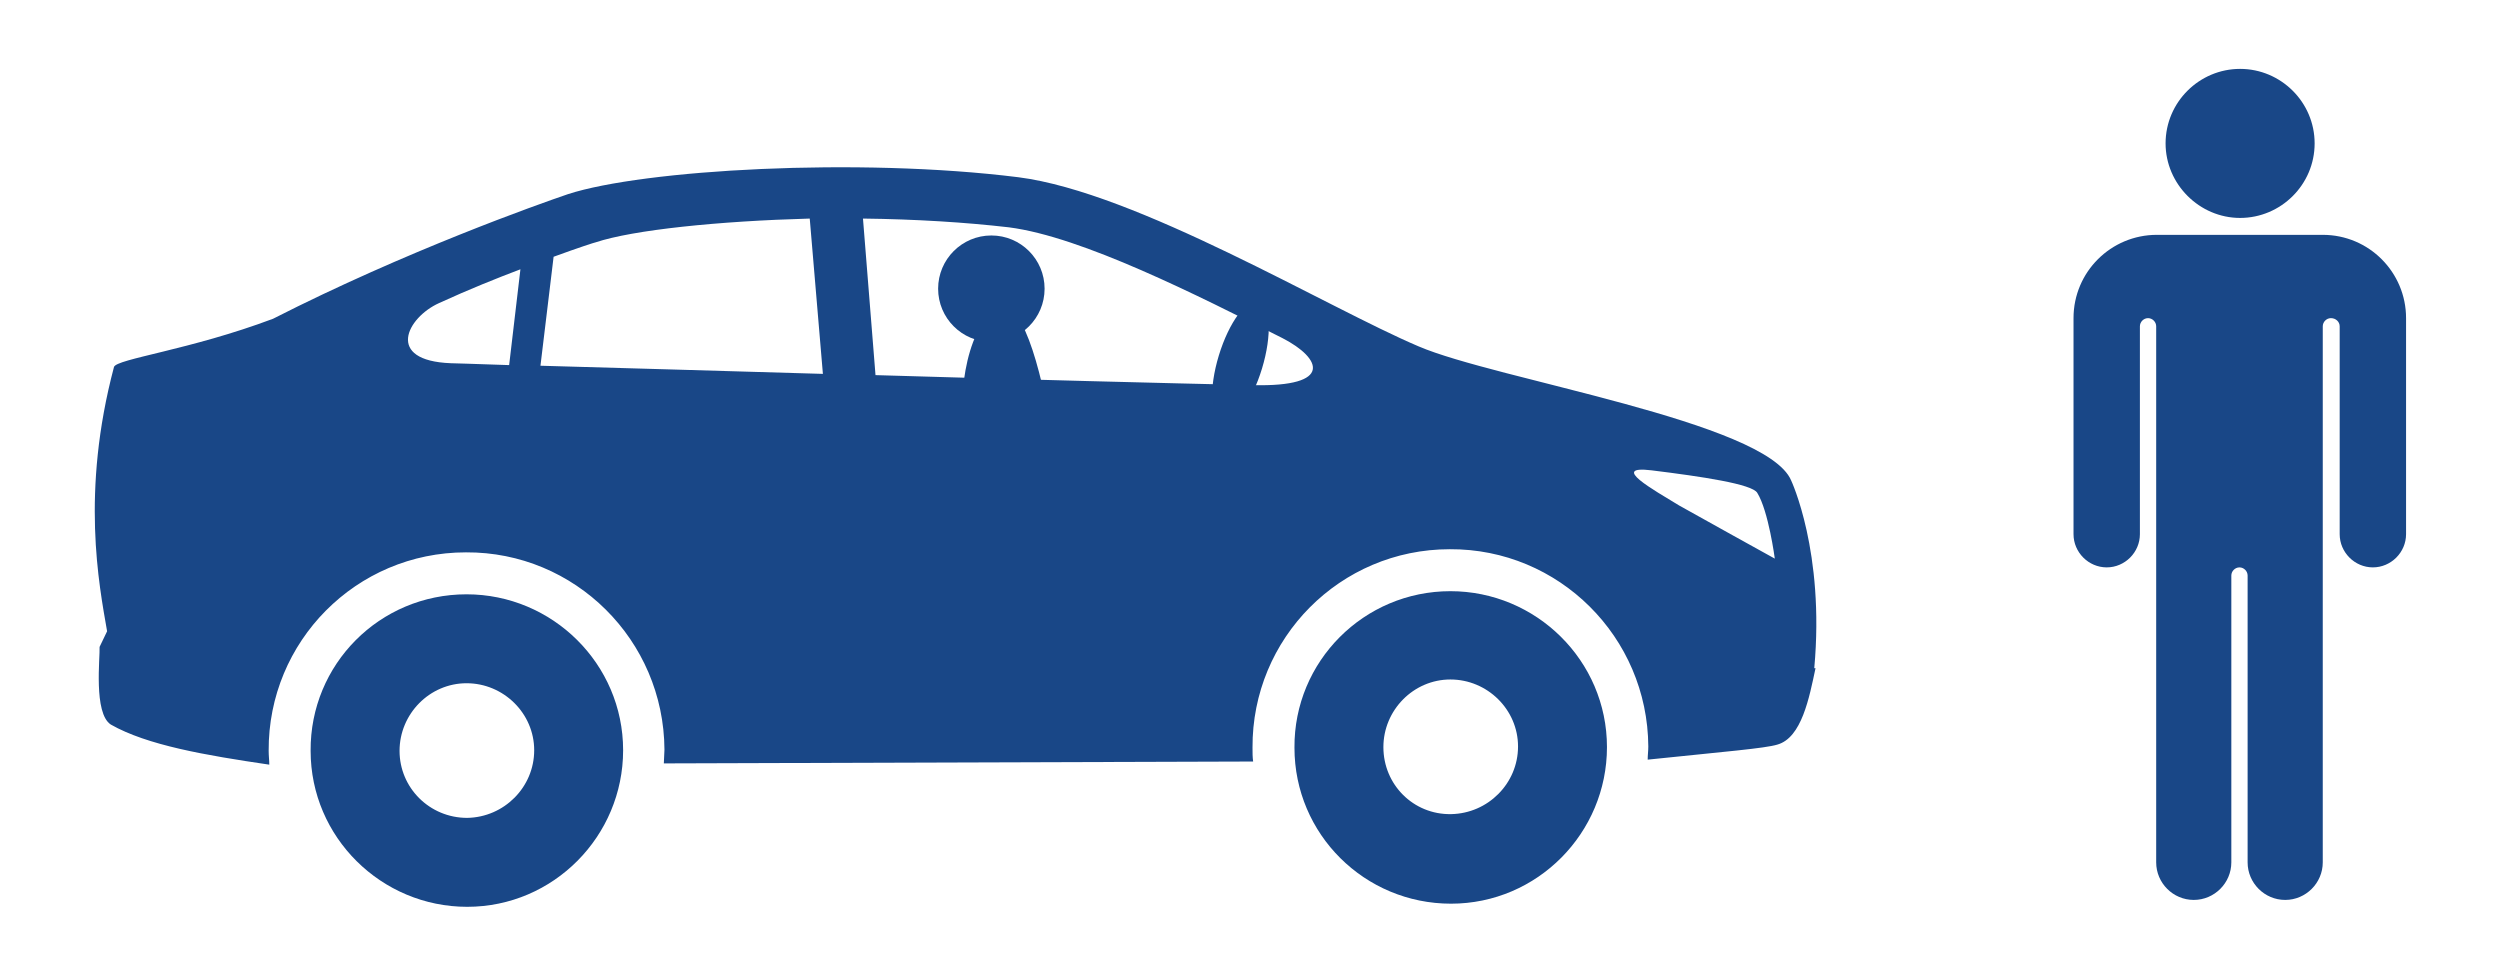
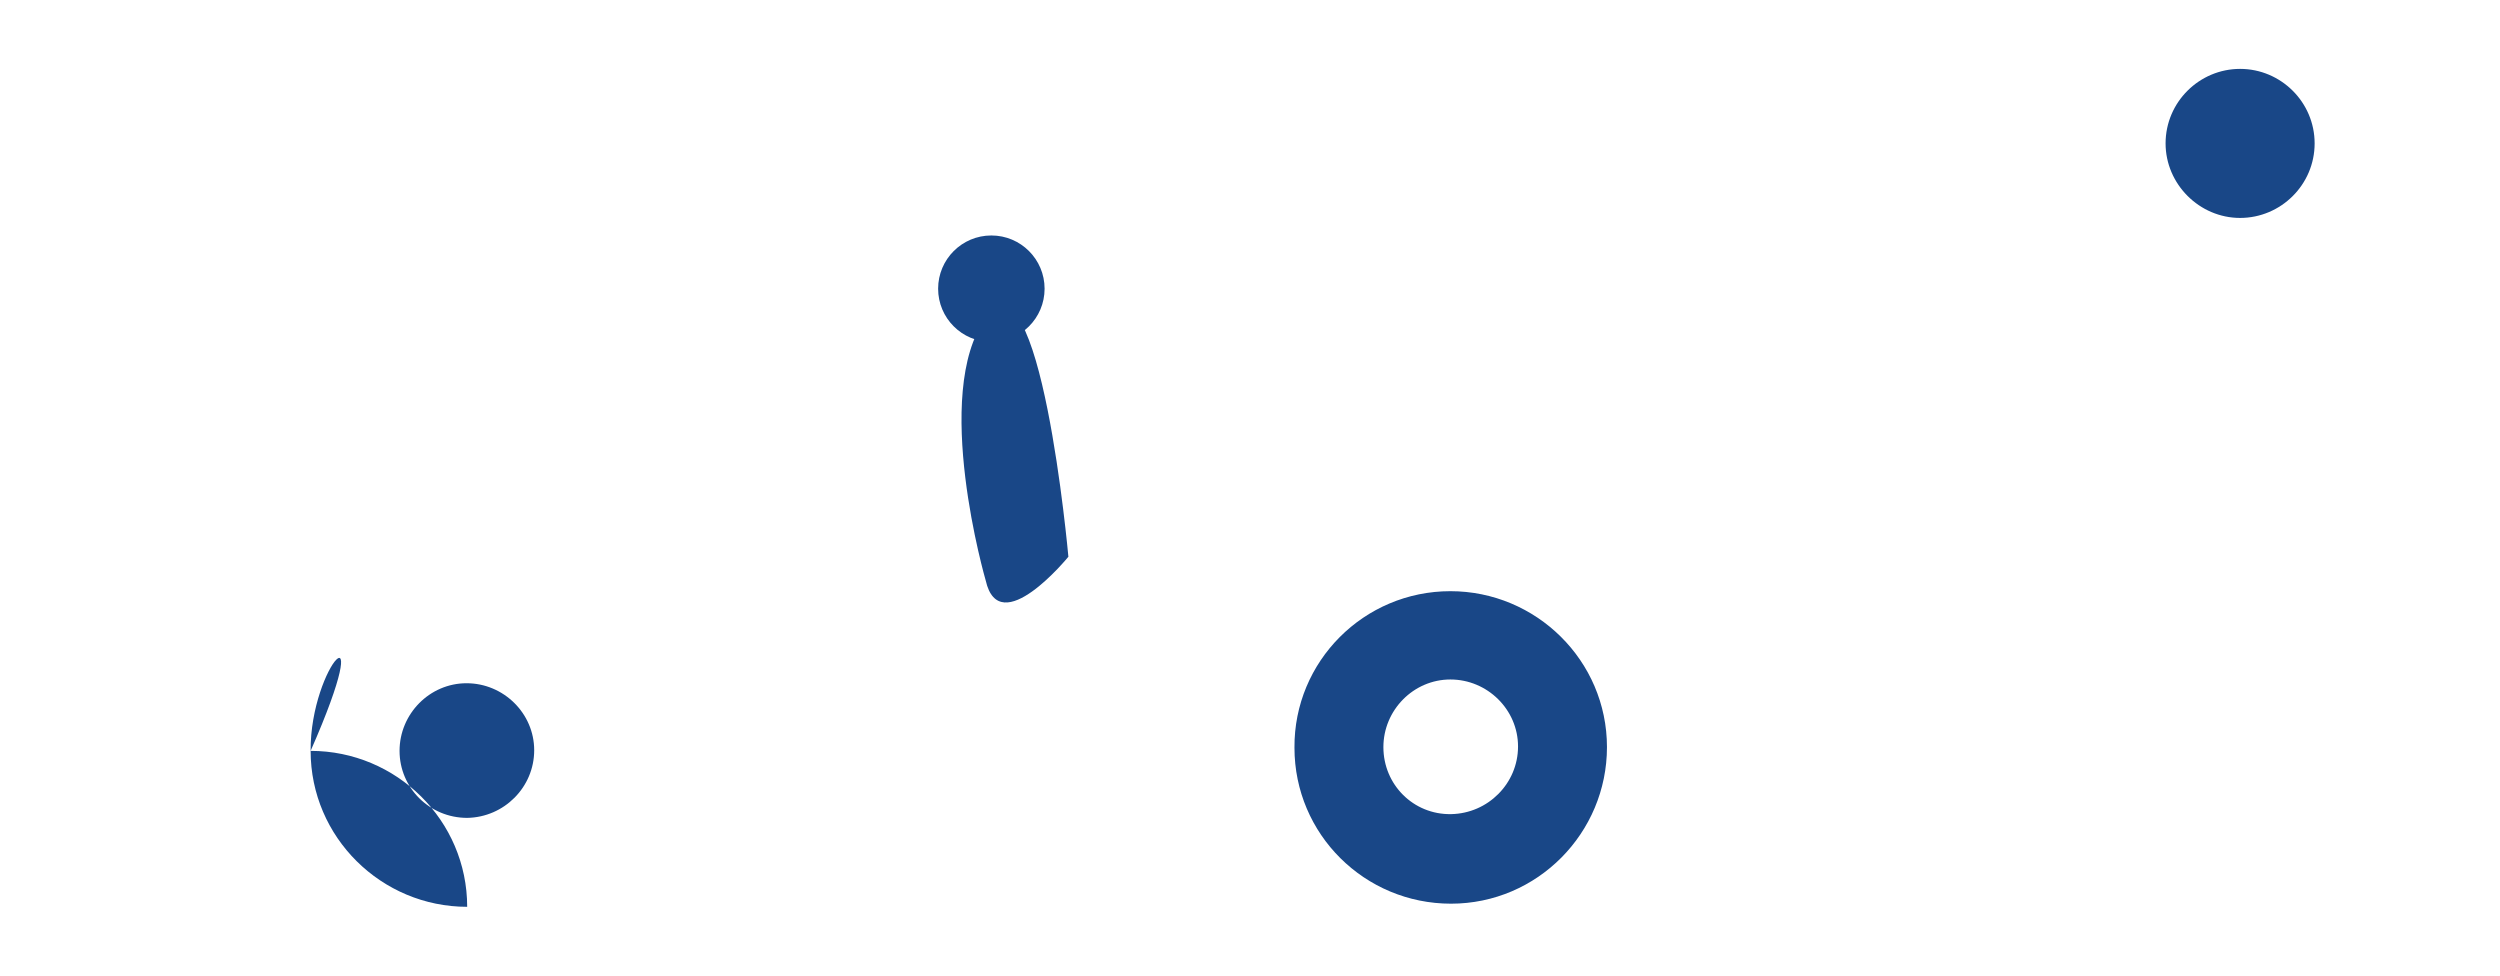
<svg xmlns="http://www.w3.org/2000/svg" version="1.1" id="Layer_1" x="0px" y="0px" viewBox="0 0 399.2 155.8" enable-background="new 0 0 399.2 155.8" xml:space="preserve">
  <circle fill="#194787" cx="158.3" cy="46.1" r="8.5" />
  <path fill="#194787" d="M157.4,92.7c0,0-8.7-29.9,0-41.9c8.7-12,13.2,38.1,13.2,38.1S159.6,102.4,157.4,92.7z" />
-   <ellipse transform="matrix(0.291 -0.957 0.957 0.291 85.04 230.448)" fill="#194787" cx="198" cy="57.9" rx="10.1" ry="3.6" />
-   <path fill="#194787" d="M17.7,115.7c5.8,3.3,15.1,4.9,25.3,6.4c0-0.7-0.1-1.4-0.1-2.2c-0.1-17.5,14-31.7,31.5-31.7  c17.4-0.1,31.6,14,31.7,31.5c0,0.7-0.1,1.5-0.1,2.2c31.9-0.1,62.2-0.2,94.1-0.3c-0.1-0.7-0.1-1.4-0.1-2.2  c-0.1-17.5,14-31.7,31.5-31.7c17.4-0.1,31.6,14,31.7,31.5c0,0.7-0.1,1.4-0.1,2.1c12.5-1.3,18.7-1.8,20.7-2.4  c3.9-1.1,5.1-7.5,6.1-12.2l-0.2,0c1.7-18.6-3.7-30-3.7-30c-4-9.4-47.2-16.1-59.5-21.4c-14.6-6.2-45-24.6-63.9-27  c-25.6-3.2-59.9-1.2-71.9,2.7c-4.7,1.6-25.9,9.1-47.1,19.9c-13.3,5-25,6.4-25.4,7.7c-5.3,20-2.4,34.7-1.1,42.2l-1.2,2.5  C16,104.9,14.9,113.9,17.7,115.7z M263.7,75.1c8.1,1,16.1,2.2,16.9,3.6c1.8,2.9,2.8,10.5,2.8,10.5s-12.3-6.8-15.3-8.5  C264,78.2,257,74.3,263.7,75.1z M137.8,34.9c8.4,0.1,16.4,0.6,23.3,1.4c11.7,1.5,30.2,10.9,43.7,17.7c6.2,3.2,8.2,7.8-4.7,7.5  c-13.4-0.3-37-0.9-60.3-1.6L137.8,34.9z M86.3,58.4L88.4,41c4.1-1.5,6.6-2.3,6.7-2.3c6-2,19.7-3.4,34.2-3.8l2.1,24.8  C113.9,59.2,97.5,58.7,86.3,58.4z M70.1,48.4c4.8-2.2,9.3-4,13-5.4l-1.8,15.3C75.6,58.1,72.2,58,72,58C61.4,57.6,65,50.7,70.1,48.4z  " />
  <path fill="#194787" d="M206.7,119.4c0,13.8,11.2,24.9,25,24.9c13.8,0,24.9-11.3,24.9-25c0-13.8-11.3-24.9-25-24.9  C217.8,94.4,206.6,105.6,206.7,119.4z M220.9,119.3c0-5.9,4.8-10.8,10.7-10.8c5.9,0,10.8,4.8,10.8,10.7c0,5.9-4.8,10.7-10.7,10.8  C225.7,130.1,220.9,125.3,220.9,119.3z" />
-   <path fill="#194787" d="M49.6,119.9c0,13.8,11.3,24.9,25,24.9c13.8,0,24.9-11.3,24.9-25c0-13.8-11.3-24.9-25-24.9  C60.6,94.9,49.5,106.1,49.6,119.9z M63.8,119.9c0-5.9,4.8-10.8,10.7-10.8c5.9,0,10.8,4.8,10.8,10.7c0,5.9-4.8,10.7-10.7,10.8  C68.6,130.6,63.8,125.8,63.8,119.9z" />
+   <path fill="#194787" d="M49.6,119.9c0,13.8,11.3,24.9,25,24.9c0-13.8-11.3-24.9-25-24.9  C60.6,94.9,49.5,106.1,49.6,119.9z M63.8,119.9c0-5.9,4.8-10.8,10.7-10.8c5.9,0,10.8,4.8,10.8,10.7c0,5.9-4.8,10.7-10.7,10.8  C68.6,130.6,63.8,125.8,63.8,119.9z" />
  <g>
    <g>
-       <path fill="#194787" d="M373.6,52.1v33.2c0,2.9,2.4,5.3,5.3,5.3s5.3-2.4,5.3-5.3V50.8c0-7.3-5.9-13.3-13.3-13.3h-26.5    c-7.3,0-13.3,5.9-13.3,13.3v34.5c0,2.9,2.4,5.3,5.3,5.3c2.9,0,5.3-2.4,5.3-5.3l0-33.2c0-0.7,0.6-1.3,1.3-1.3    c0.7,0,1.3,0.6,1.3,1.3v85.6c0,3.3,2.7,6,6,6s6-2.7,6-6l0-45.8c0-0.7,0.6-1.3,1.3-1.3c0.7,0,1.3,0.6,1.3,1.3v45.8c0,3.3,2.7,6,6,6    s6-2.7,6-6V52.1c0-0.7,0.6-1.3,1.3-1.3C373,50.8,373.6,51.4,373.6,52.1L373.6,52.1z" />
      <path fill="#194787" d="M369.6,22.9c0,6.6-5.4,11.9-11.9,11.9s-11.9-5.4-11.9-11.9c0-6.6,5.4-11.9,11.9-11.9    S369.6,16.3,369.6,22.9z" />
    </g>
  </g>
</svg>